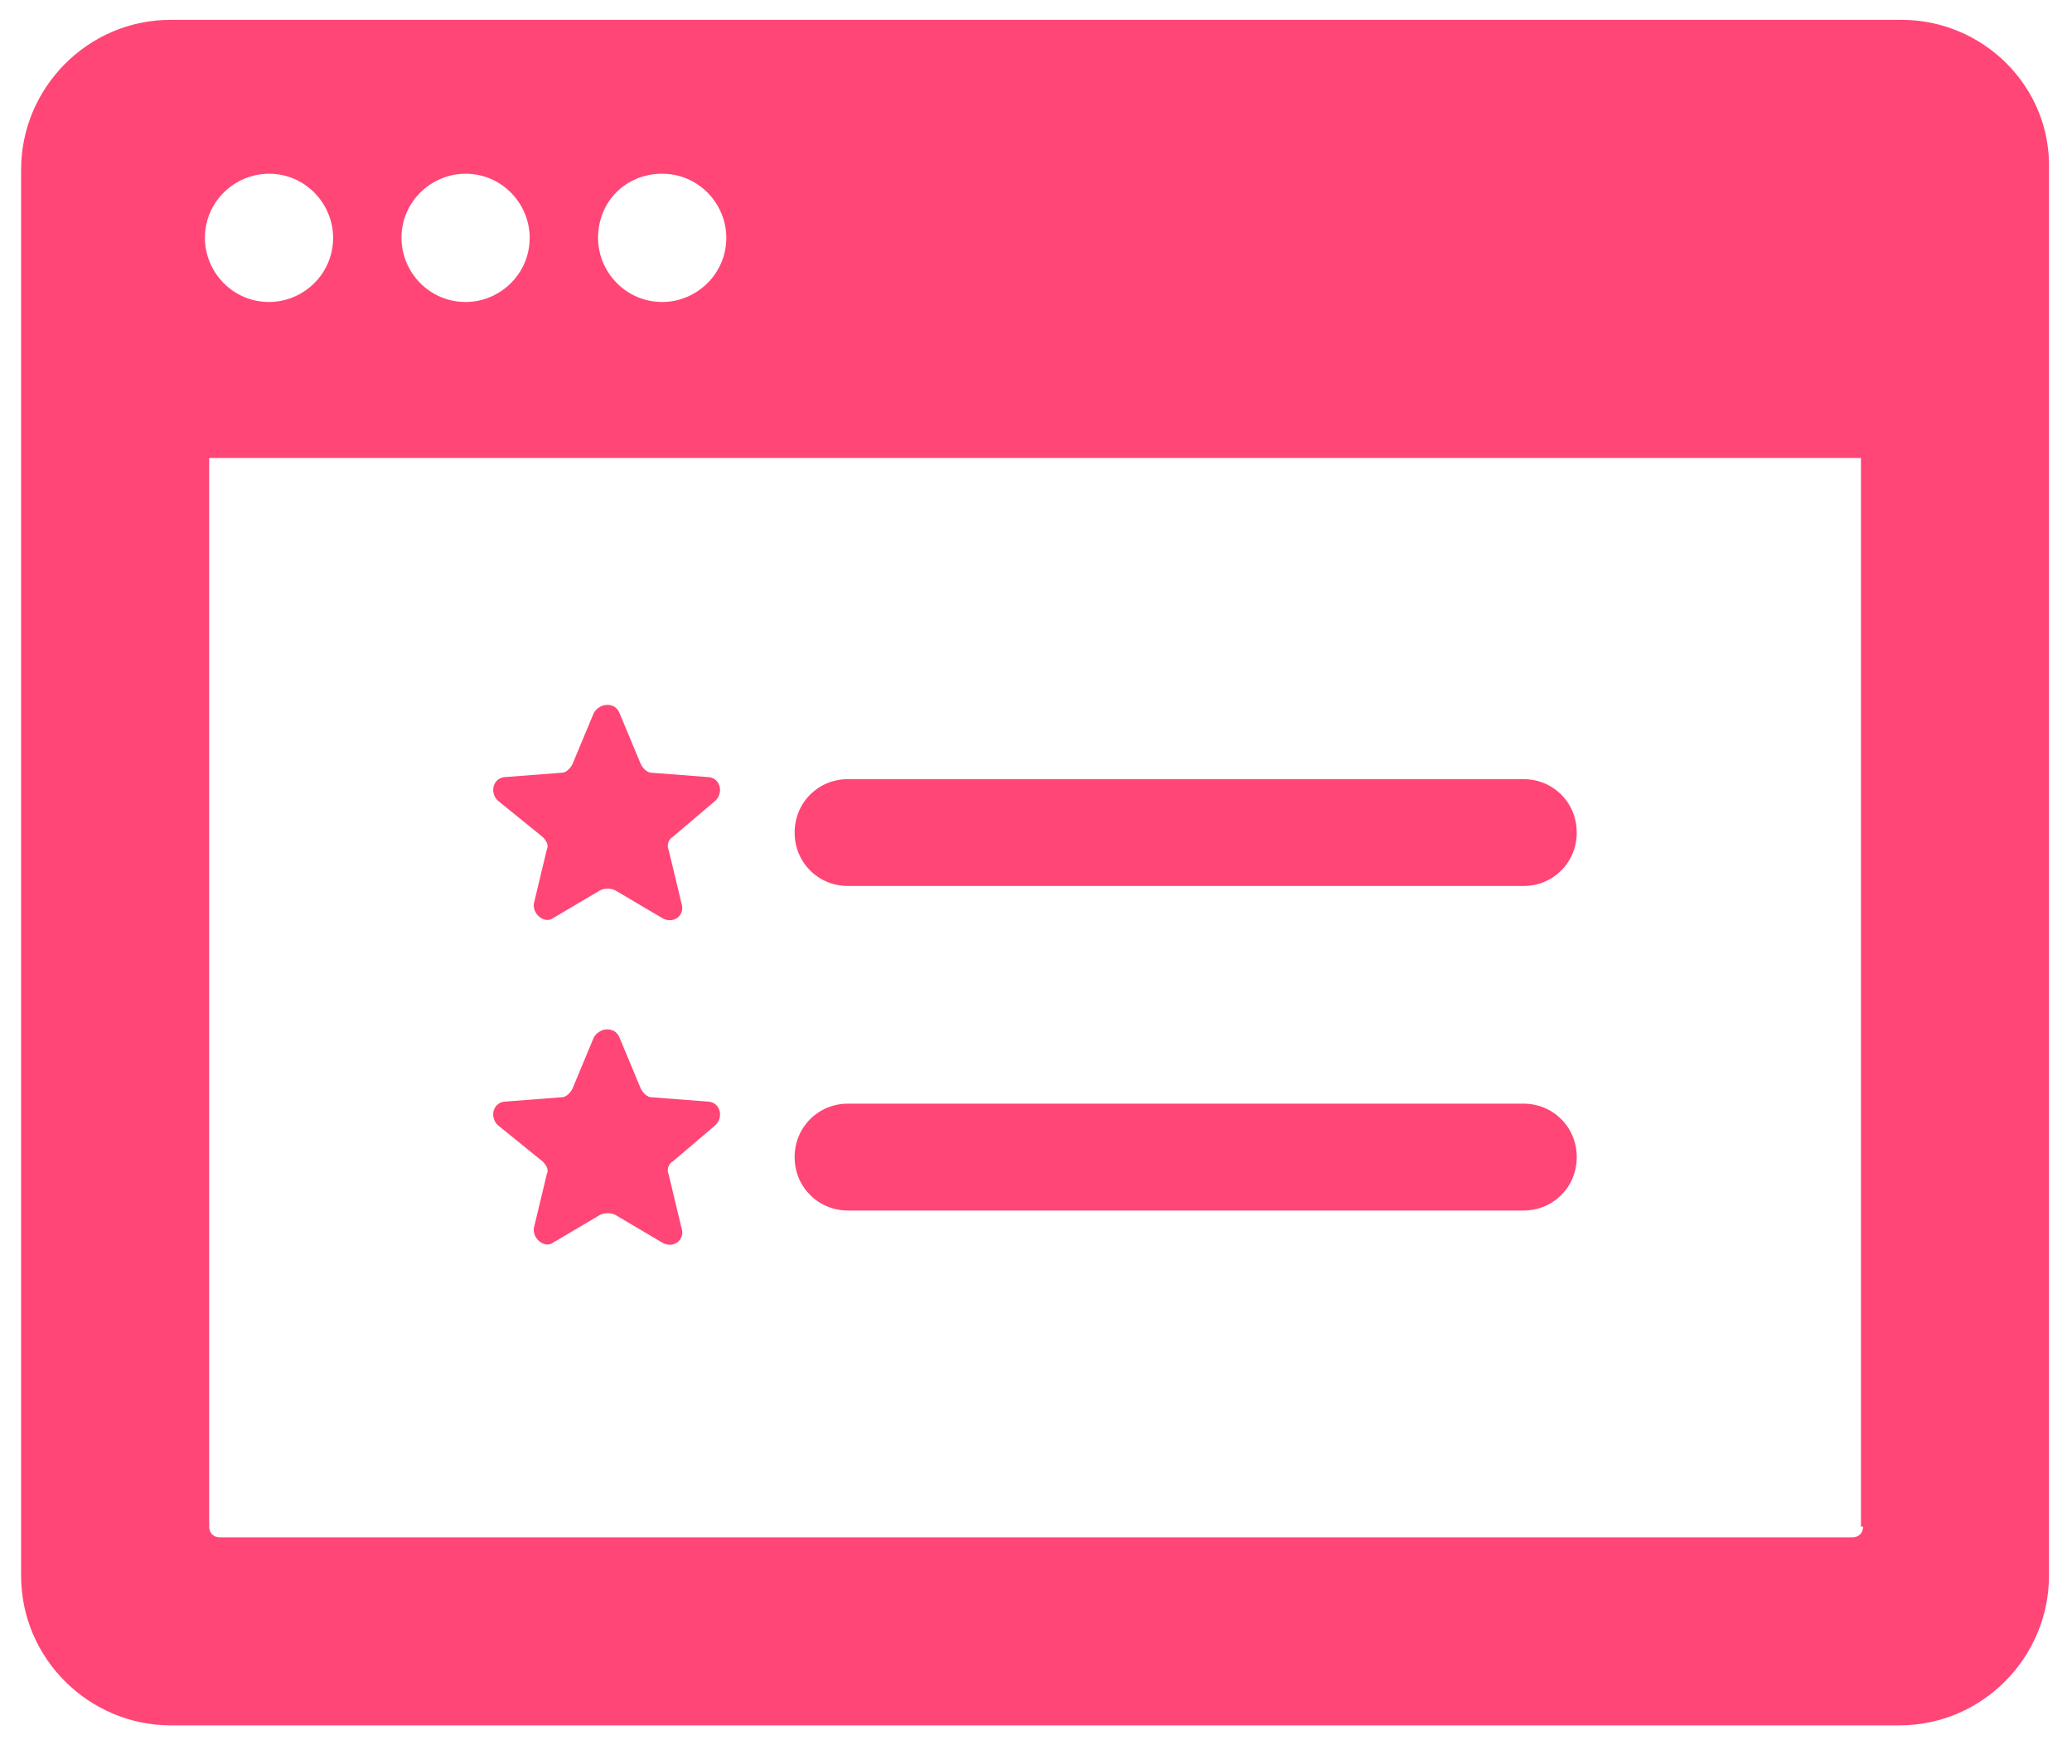
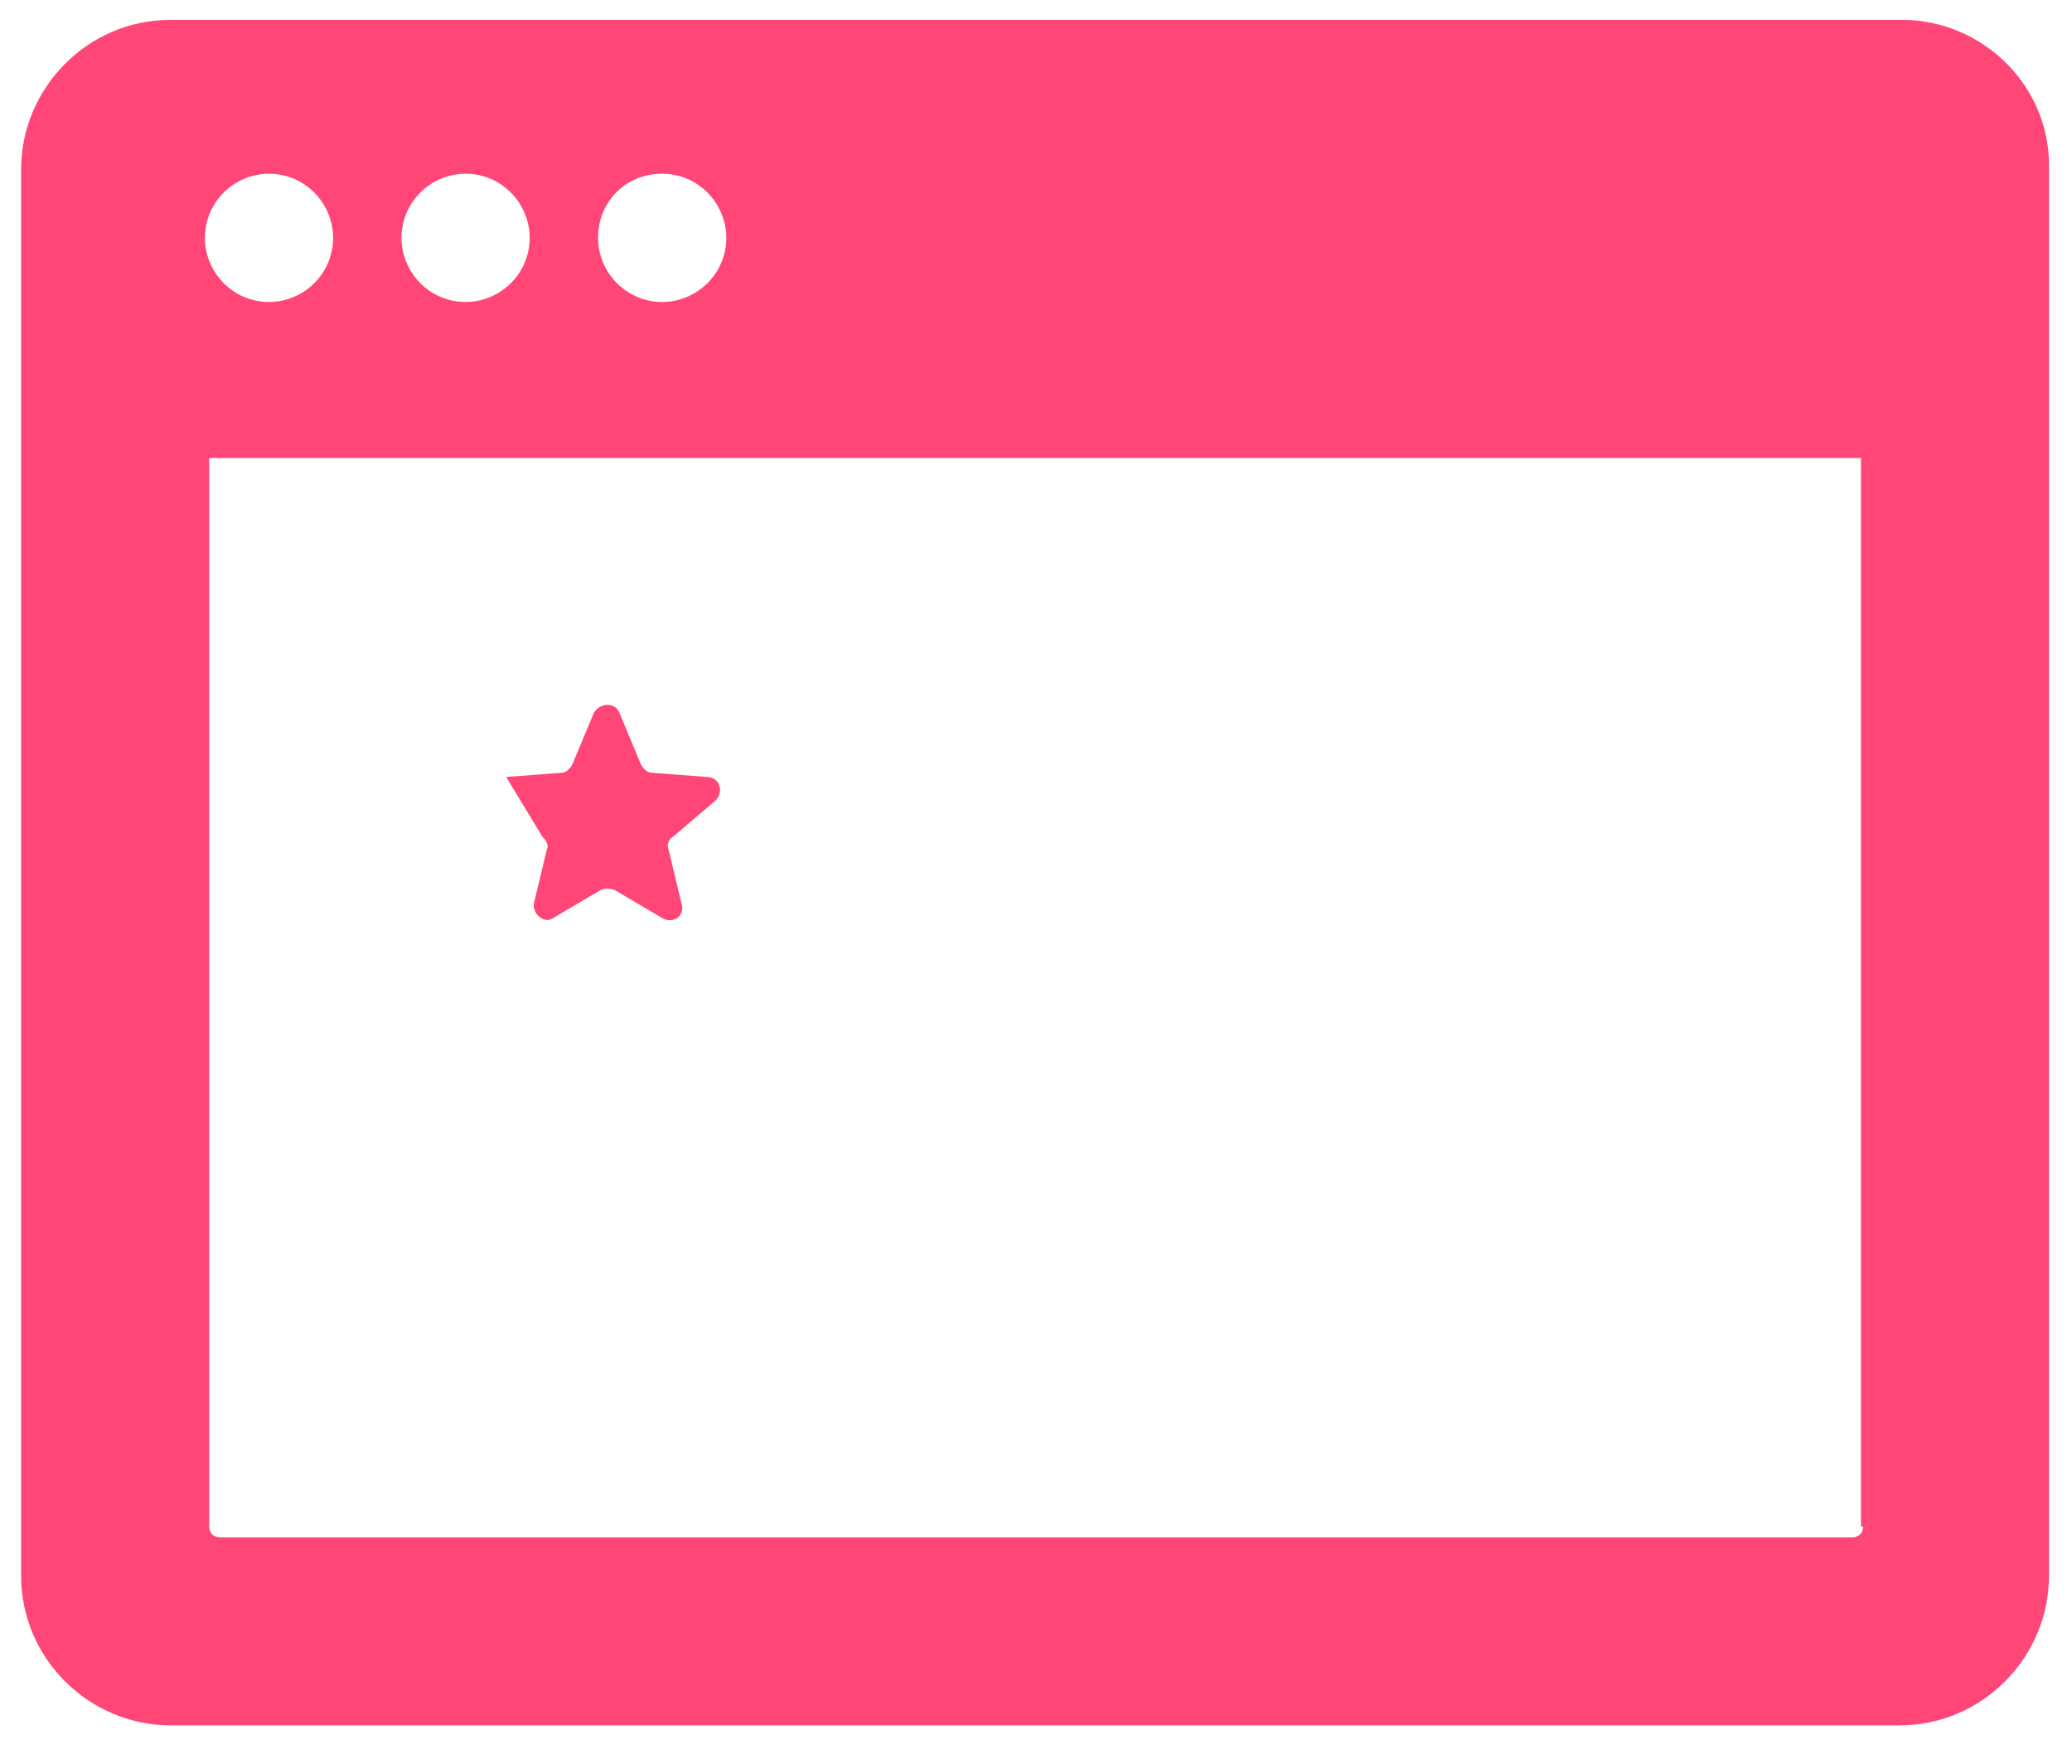
<svg xmlns="http://www.w3.org/2000/svg" width="47" height="40" viewBox="0 0 47 40" fill="none">
  <path d="M43.134 0.45H3.872C1.982 0.45 0.479 2.002 0.479 3.843V35.737C0.479 37.627 2.031 39.13 3.872 39.13H43.085C44.975 39.13 46.478 37.578 46.478 35.737L46.478 3.843C46.527 1.953 44.975 0.45 43.134 0.45L43.134 0.45ZM15.021 3.94C15.845 3.94 16.475 4.619 16.475 5.394C16.475 6.218 15.796 6.849 15.021 6.849C14.197 6.849 13.566 6.17 13.566 5.394C13.566 4.57 14.197 3.94 15.021 3.94ZM10.561 3.94C11.385 3.94 12.015 4.619 12.015 5.394C12.015 6.218 11.337 6.849 10.561 6.849C9.737 6.849 9.107 6.17 9.107 5.394C9.107 4.57 9.786 3.94 10.561 3.94ZM6.102 3.94C6.926 3.94 7.556 4.619 7.556 5.394C7.556 6.218 6.878 6.849 6.102 6.849C5.278 6.849 4.648 6.17 4.648 5.394C4.648 4.57 5.326 3.94 6.102 3.94ZM42.261 34.622C42.261 34.768 42.164 34.865 42.019 34.865H4.987C4.842 34.865 4.745 34.768 4.745 34.622V10.387H42.213L42.213 34.622H42.261Z" fill="#FF4676" />
-   <path d="M12.306 18.979C12.403 19.076 12.451 19.173 12.403 19.27L12.112 20.482C12.064 20.724 12.355 20.966 12.548 20.821L13.615 20.191C13.712 20.142 13.857 20.142 13.954 20.191L15.021 20.821C15.263 20.966 15.554 20.773 15.457 20.482L15.166 19.27C15.118 19.173 15.166 19.027 15.263 18.979L16.232 18.155C16.426 17.961 16.329 17.622 16.039 17.622L14.778 17.525C14.681 17.525 14.585 17.428 14.536 17.331L14.051 16.168C13.954 15.925 13.615 15.925 13.47 16.168L12.985 17.331C12.936 17.428 12.839 17.525 12.742 17.525L11.482 17.622C11.191 17.622 11.094 17.961 11.289 18.155L12.306 18.979Z" fill="#FF4676" />
-   <path d="M19.237 20.094H34.554C35.233 20.094 35.766 19.561 35.766 18.882C35.766 18.203 35.233 17.67 34.554 17.67H19.237C18.559 17.67 18.025 18.203 18.025 18.882C18.025 19.561 18.559 20.094 19.237 20.094Z" fill="#FF4676" />
-   <path d="M12.306 26.339C12.403 26.436 12.451 26.533 12.403 26.63L12.112 27.841C12.064 28.084 12.355 28.326 12.548 28.181L13.615 27.551C13.712 27.502 13.857 27.502 13.954 27.551L15.021 28.181C15.263 28.326 15.554 28.133 15.457 27.841L15.166 26.63C15.118 26.533 15.166 26.387 15.263 26.339L16.232 25.515C16.426 25.321 16.329 24.982 16.039 24.982L14.778 24.885C14.681 24.885 14.585 24.788 14.536 24.691L14.051 23.527C13.954 23.285 13.615 23.285 13.47 23.527L12.985 24.691C12.936 24.788 12.839 24.885 12.742 24.885L11.482 24.982C11.191 24.982 11.094 25.321 11.289 25.515L12.306 26.339Z" fill="#FF4676" />
-   <path d="M19.237 27.454H34.554C35.233 27.454 35.766 26.921 35.766 26.242C35.766 25.564 35.233 25.03 34.554 25.03H19.237C18.559 25.03 18.025 25.564 18.025 26.242C18.025 26.921 18.559 27.454 19.237 27.454Z" fill="#FF4676" />
+   <path d="M12.306 18.979C12.403 19.076 12.451 19.173 12.403 19.27L12.112 20.482C12.064 20.724 12.355 20.966 12.548 20.821L13.615 20.191C13.712 20.142 13.857 20.142 13.954 20.191L15.021 20.821C15.263 20.966 15.554 20.773 15.457 20.482L15.166 19.27C15.118 19.173 15.166 19.027 15.263 18.979L16.232 18.155C16.426 17.961 16.329 17.622 16.039 17.622L14.778 17.525C14.681 17.525 14.585 17.428 14.536 17.331L14.051 16.168C13.954 15.925 13.615 15.925 13.47 16.168L12.985 17.331C12.936 17.428 12.839 17.525 12.742 17.525L11.482 17.622L12.306 18.979Z" fill="#FF4676" />
</svg>